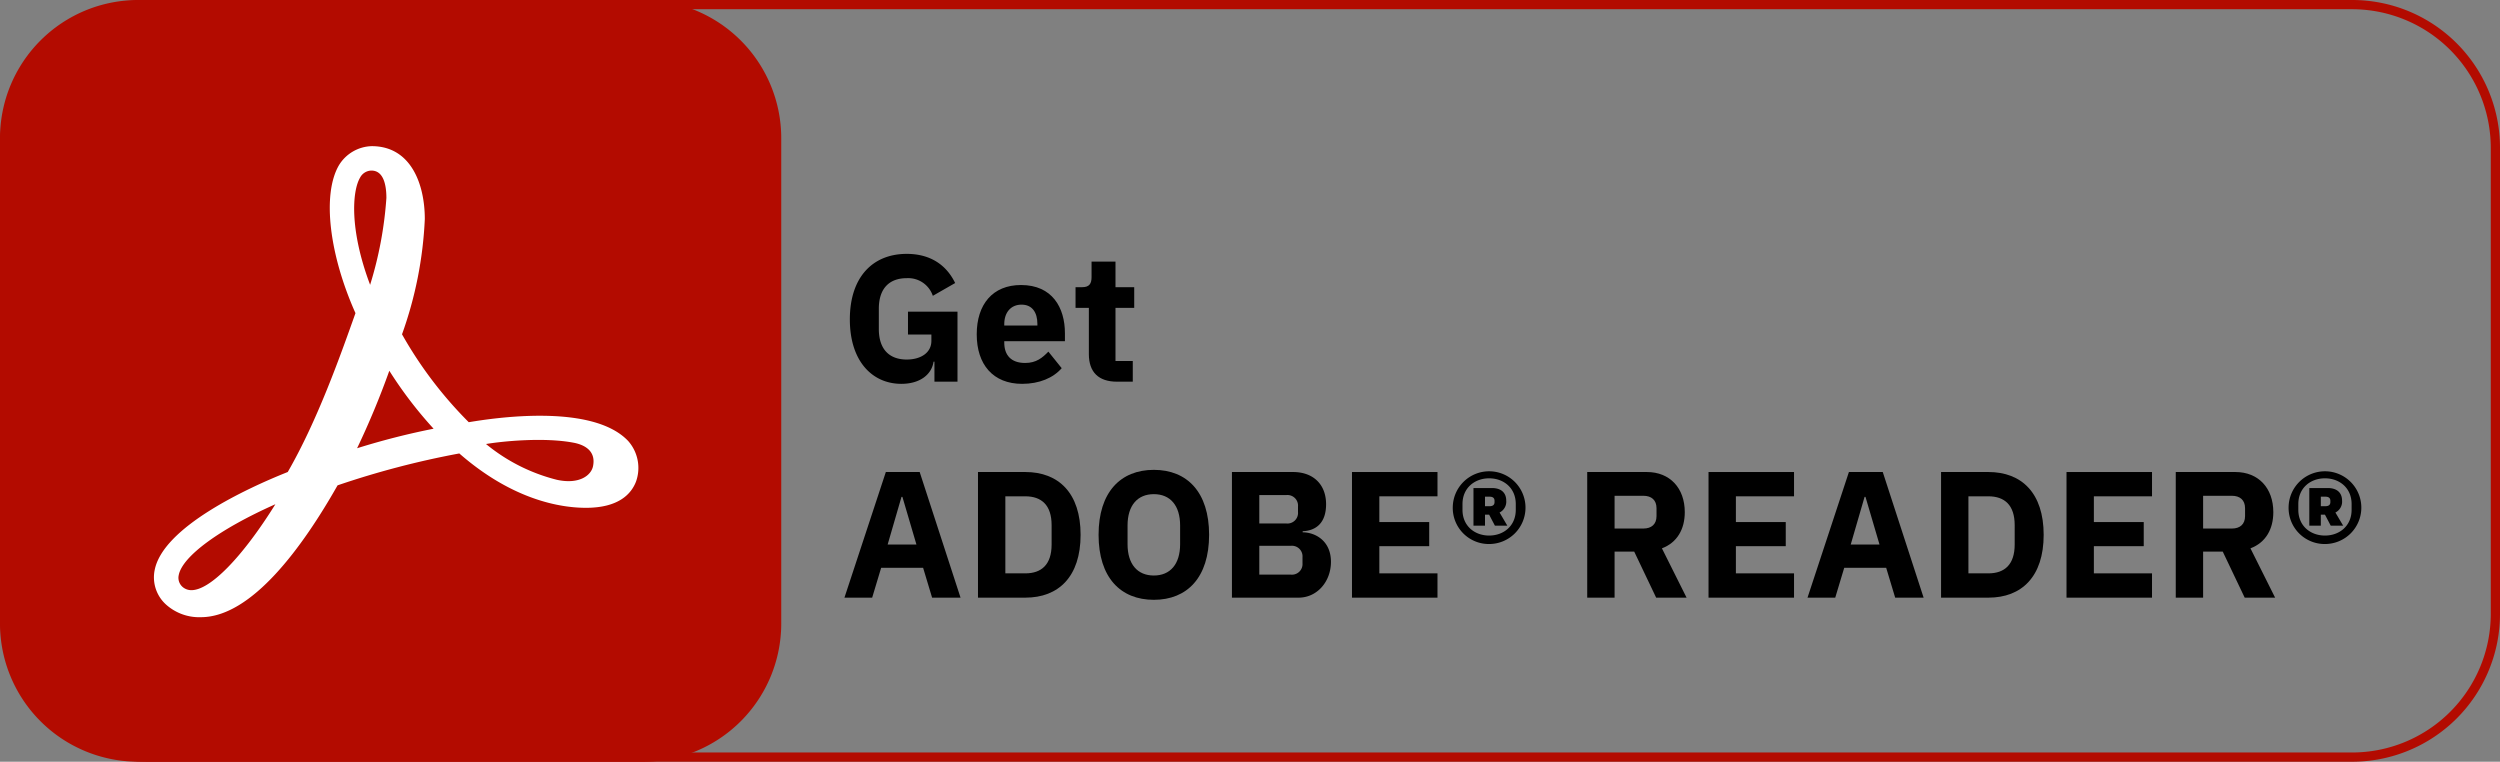
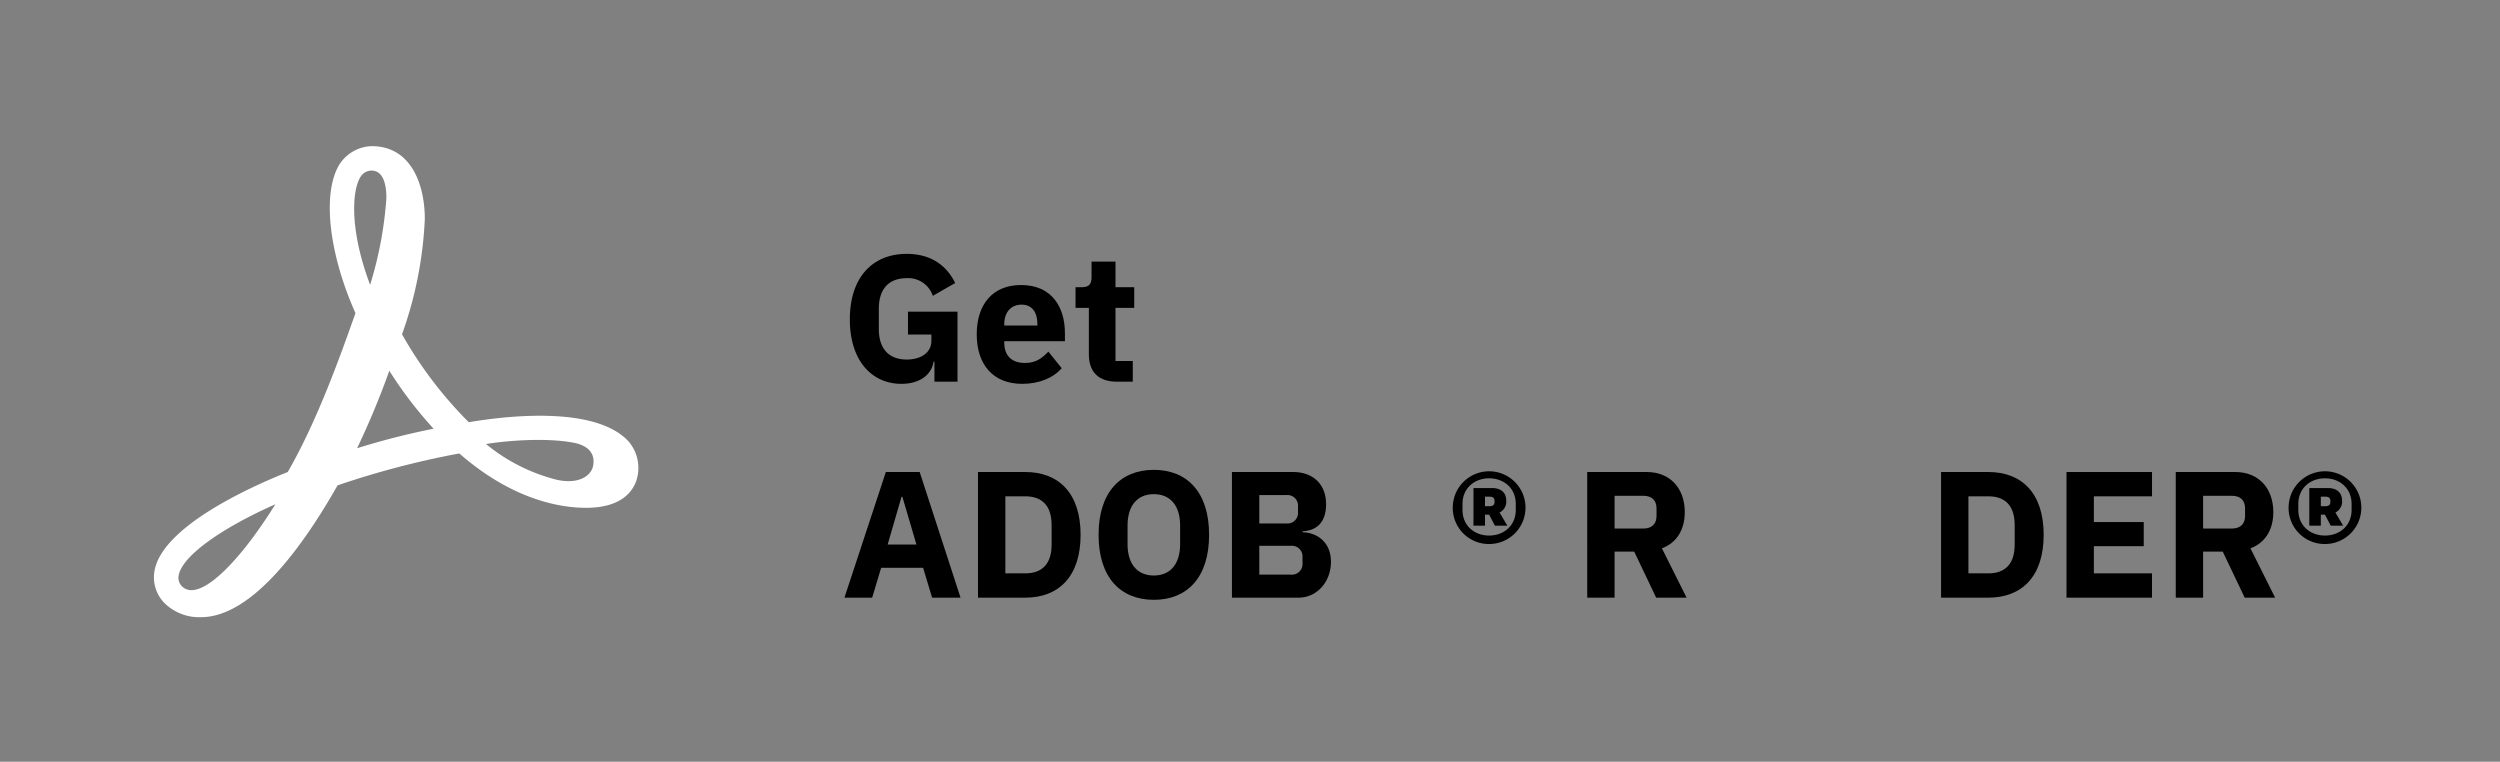
<svg xmlns="http://www.w3.org/2000/svg" viewBox="0 0 768 234">
  <rect x="0" y="0" width="768" height="234" fill="#808080" stroke="none" />
  <defs>
    <style>.cls-1{fill:#b30b00;}.cls-2{fill:#fff;}.cls-3{isolation:isolate;}</style>
  </defs>
  <g id="Ebene_2" data-name="Ebene 2">
    <g id="Ebene_1-2" data-name="Ebene 1">
-       <path class="cls-1" d="M722.592,2.835A42.622,42.622,0,0,1,765.165,45.408V188.592a42.622,42.622,0,0,1-42.574,42.573H45.408A42.622,42.622,0,0,1,2.835,188.592V45.408A42.622,42.622,0,0,1,45.408,2.835H722.592m0-2.835H45.408A45.408,45.408,0,0,0,0,45.408V188.592A45.408,45.408,0,0,0,45.408,234H722.592A45.408,45.408,0,0,0,768,188.592V45.408A45.408,45.408,0,0,0,722.592,0Z" />
-       <path class="cls-1" d="M42.5,0h155A42.464,42.464,0,0,1,240,42.5v149A42.464,42.464,0,0,1,197.5,234H42.5A42.464,42.464,0,0,1,0,191.5V42.5A42.464,42.464,0,0,1,42.5,0Z" />
      <path id="_64" data-name=" 64" class="cls-2" d="M193,135.5c-11.1-11.8-41.8-7-49-5.8a124.961,124.961,0,0,1-20.5-27,120.298,120.298,0,0,0,7-35.4c0-10.8-4.3-22.4-16.3-22.4a12.165,12.165,0,0,0-10.1,5.9c-5.1,8.8-3.1,27,5.1,45.4-4.8,13.5-11.7,33-20.8,48.8-12.3,4.9-38.4,16.9-40.9,30.2a11.232,11.232,0,0,0,3.6,10.6,15.22,15.22,0,0,0,10.6,3.8c15.7,0,31.4-21.8,42-40.5a266.703,266.703,0,0,1,37.4-9.8C157.7,153.8,172.5,156,180,156c10.2,0,14-4.4,15.4-8.1A12.492,12.492,0,0,0,193,135.5Zm-10.8,7.6c-.5,2.9-4.2,5.8-11.1,4.3a55.54,55.54,0,0,1-21.8-11c5.4-.9,18-2.1,26.9-.4C179.4,136.6,183.1,138.4,182.2,143.1ZM110.6,54.6a4.018,4.018,0,0,1,3.5-2.2c3.8,0,4.6,4.6,4.6,8.4a116.781,116.781,0,0,1-5,26.7C107.3,70.5,108.2,58.7,110.6,54.6Zm-.9,83.1a251.196,251.196,0,0,0,9.9-23.8,126.027,126.027,0,0,0,13.6,17.8A224.95,224.95,0,0,0,109.7,137.7ZM84.6,154.9c-10.1,16.2-20,26.4-25.8,26.4a4.109,4.109,0,0,1-2.6-.9,3.727,3.727,0,0,1-1.3-3.7C56,170.9,67.5,162.5,84.6,154.9Z" />
      <g id="Willkommen_im_Mitgliederbereich" data-name="Willkommen im Mitgliederbereich" class="cls-3">
        <g class="cls-3">
          <path d="M287.061,111.114h-.276c-.553,3.871-4.092,6.802-9.898,6.802-8.848,0-15.815-6.856-15.815-19.796,0-12.996,7.023-20.129,17.475-20.129,6.856,0,12,3.042,14.875,8.958l-6.857,3.927a7.979,7.979,0,0,0-8.018-5.42c-5.198,0-8.571,2.986-8.571,9.401v6.193c0,6.414,3.373,9.4,8.571,9.4,4.202,0,7.576-1.991,7.576-5.751v-1.936h-7.189V95.742h15.207V117.252H287.061Z" />
          <path d="M300.05,102.709c0-9.179,4.866-15.151,13.604-15.151,9.622,0,13.492,6.968,13.492,14.82v2.433H308.511v.442c0,3.815,2.046,6.249,6.415,6.249,3.429,0,5.309-1.604,7.134-3.484l4.092,5.088c-2.599,2.986-6.857,4.811-12.166,4.811C305.083,117.916,300.05,111.999,300.05,102.709Zm8.46-3.151v.442h10.175v-.498c0-3.539-1.604-5.917-4.866-5.917C310.557,93.585,308.511,95.962,308.511,99.557Z" />
          <path d="M343.123,117.252c-5.64,0-8.626-2.931-8.626-8.461V94.581h-4.092V88.221h2.046c2.212,0,2.875-1.106,2.875-3.097V80.368h7.354v7.853h5.751v6.36h-5.751v16.312h5.309v6.359Z" />
          <path d="M286.342,183.601l-2.765-9.18H270.693l-2.765,9.18h-8.516l12.718-38.598h10.396l12.552,38.598Zm-9.124-30.967h-.277l-4.258,14.654h8.848Z" />
          <path d="M300.438,145.003h14.543c10.23,0,16.977,6.47,16.977,19.299s-6.747,19.299-16.977,19.299H300.438Zm14.543,31.133c4.977,0,8.074-2.71,8.074-8.848V161.316c0-6.138-3.097-8.848-8.074-8.848h-6.138v23.668Z" />
          <path d="M337.482,164.302c0-13.105,6.747-19.963,16.977-19.963,10.23,0,16.977,6.857,16.977,19.963S364.689,184.265,354.459,184.265C344.229,184.265,337.482,177.408,337.482,164.302Zm25.05,2.875v-5.751c0-6.138-3.042-9.621-8.074-9.621s-8.073,3.483-8.073,9.621v5.751c0,6.139,3.041,9.622,8.073,9.622S362.532,173.316,362.532,167.177Z" />
          <path d="M378.452,145.003h18.746c6.359,0,10.175,3.926,10.175,9.898,0,5.916-3.263,8.129-7.188,8.294v.332c3.649,0,8.682,2.434,8.682,9.069,0,6.082-4.258,11.004-9.954,11.004H378.452Zm8.405,15.814h8.35a3.255,3.255,0,0,0,3.539-3.539v-1.658a3.256,3.256,0,0,0-3.539-3.539h-8.35Zm0,15.705h9.677a3.256,3.256,0,0,0,3.594-3.483v-1.881a3.256,3.256,0,0,0-3.594-3.483h-9.677Z" />
-           <path d="M415.33,183.601V145.003h26.267v7.465H423.735v7.908h15.318v7.409H423.735v8.351h17.861v7.465Z" />
-           <path d="M446.292,155.731a11.172,11.172,0,1,1,11.17,11.392A11.088,11.088,0,0,1,446.292,155.731Zm19.354.885v-1.77c0-4.977-3.76-7.907-8.184-7.907s-8.184,2.931-8.184,7.907v1.77c0,4.977,3.76,7.907,8.184,7.907S465.646,161.592,465.646,156.616Zm-9.456,4.866h-3.539V149.924H458.292c3.097,0,4.424,1.659,4.424,3.871a3.724,3.724,0,0,1-2.046,3.649l2.378,4.037h-3.815l-1.77-3.373h-1.272Zm1.382-5.973c.996,0,1.549-.387,1.549-1.271v-.387c0-.885-.553-1.272-1.549-1.272h-1.382v2.931Z" />
+           <path d="M446.292,155.731a11.172,11.172,0,1,1,11.17,11.392A11.088,11.088,0,0,1,446.292,155.731Zm19.354.885v-1.77c0-4.977-3.76-7.907-8.184-7.907s-8.184,2.931-8.184,7.907v1.77c0,4.977,3.76,7.907,8.184,7.907S465.646,161.592,465.646,156.616m-9.456,4.866h-3.539V149.924H458.292c3.097,0,4.424,1.659,4.424,3.871a3.724,3.724,0,0,1-2.046,3.649l2.378,4.037h-3.815l-1.77-3.373h-1.272Zm1.382-5.973c.996,0,1.549-.387,1.549-1.271v-.387c0-.885-.553-1.272-1.549-1.272h-1.382v2.931Z" />
          <path d="M495.998,183.601h-8.404V145.003h18.303c7.135,0,11.668,4.977,11.668,12.331,0,5.198-2.322,9.346-7.023,11.115l7.576,15.151h-9.346l-6.746-14.156h-6.027Zm8.848-21.234c2.488,0,4.037-1.327,4.037-3.815v-2.434c0-2.488-1.549-3.815-4.037-3.815h-8.848v10.064Z" />
-           <path d="M524.859,183.601V145.003H551.125v7.465H533.264v7.908H548.582v7.409H533.264v8.351H551.125v7.465Z" />
-           <path d="M582.199,183.601l-2.766-9.18H566.549l-2.764,9.18h-8.518l12.719-38.598h10.396l12.553,38.598Zm-9.125-30.967h-.275l-4.26,14.654h8.848Z" />
          <path d="M596.295,145.003h14.543c10.23,0,16.977,6.47,16.977,19.299s-6.746,19.299-16.977,19.299h-14.543Zm14.543,31.133c4.977,0,8.074-2.71,8.074-8.848V161.316c0-6.138-3.098-8.848-8.074-8.848h-6.139v23.668Z" />
          <path d="M634.832,183.601V145.003h26.266v7.465H643.236v7.908h15.318v7.409H643.236v8.351h17.861v7.465Z" />
          <path d="M676.797,183.601h-8.404V145.003h18.303c7.135,0,11.668,4.977,11.668,12.331,0,5.198-2.322,9.346-7.023,11.115l7.576,15.151h-9.346l-6.746-14.156h-6.027Zm8.848-21.234c2.488,0,4.037-1.327,4.037-3.815v-2.434c0-2.488-1.549-3.815-4.037-3.815h-8.848v10.064Z" />
          <path d="M703.059,155.731a11.172,11.172,0,1,1,11.17,11.392A11.088,11.088,0,0,1,703.059,155.731Zm19.354.885v-1.77c0-4.977-3.76-7.907-8.184-7.907s-8.184,2.931-8.184,7.907v1.77c0,4.977,3.76,7.907,8.184,7.907S722.412,161.592,722.412,156.616ZM712.957,161.482H709.418V149.924h5.641c3.096,0,4.424,1.659,4.424,3.871a3.723,3.723,0,0,1-2.047,3.649l2.379,4.037h-3.816l-1.77-3.373H712.957Zm1.383-5.973c.994,0,1.549-.387,1.549-1.271v-.387c0-.885-.555-1.272-1.549-1.272H712.957v2.931Z" />
        </g>
      </g>
    </g>
  </g>
</svg>